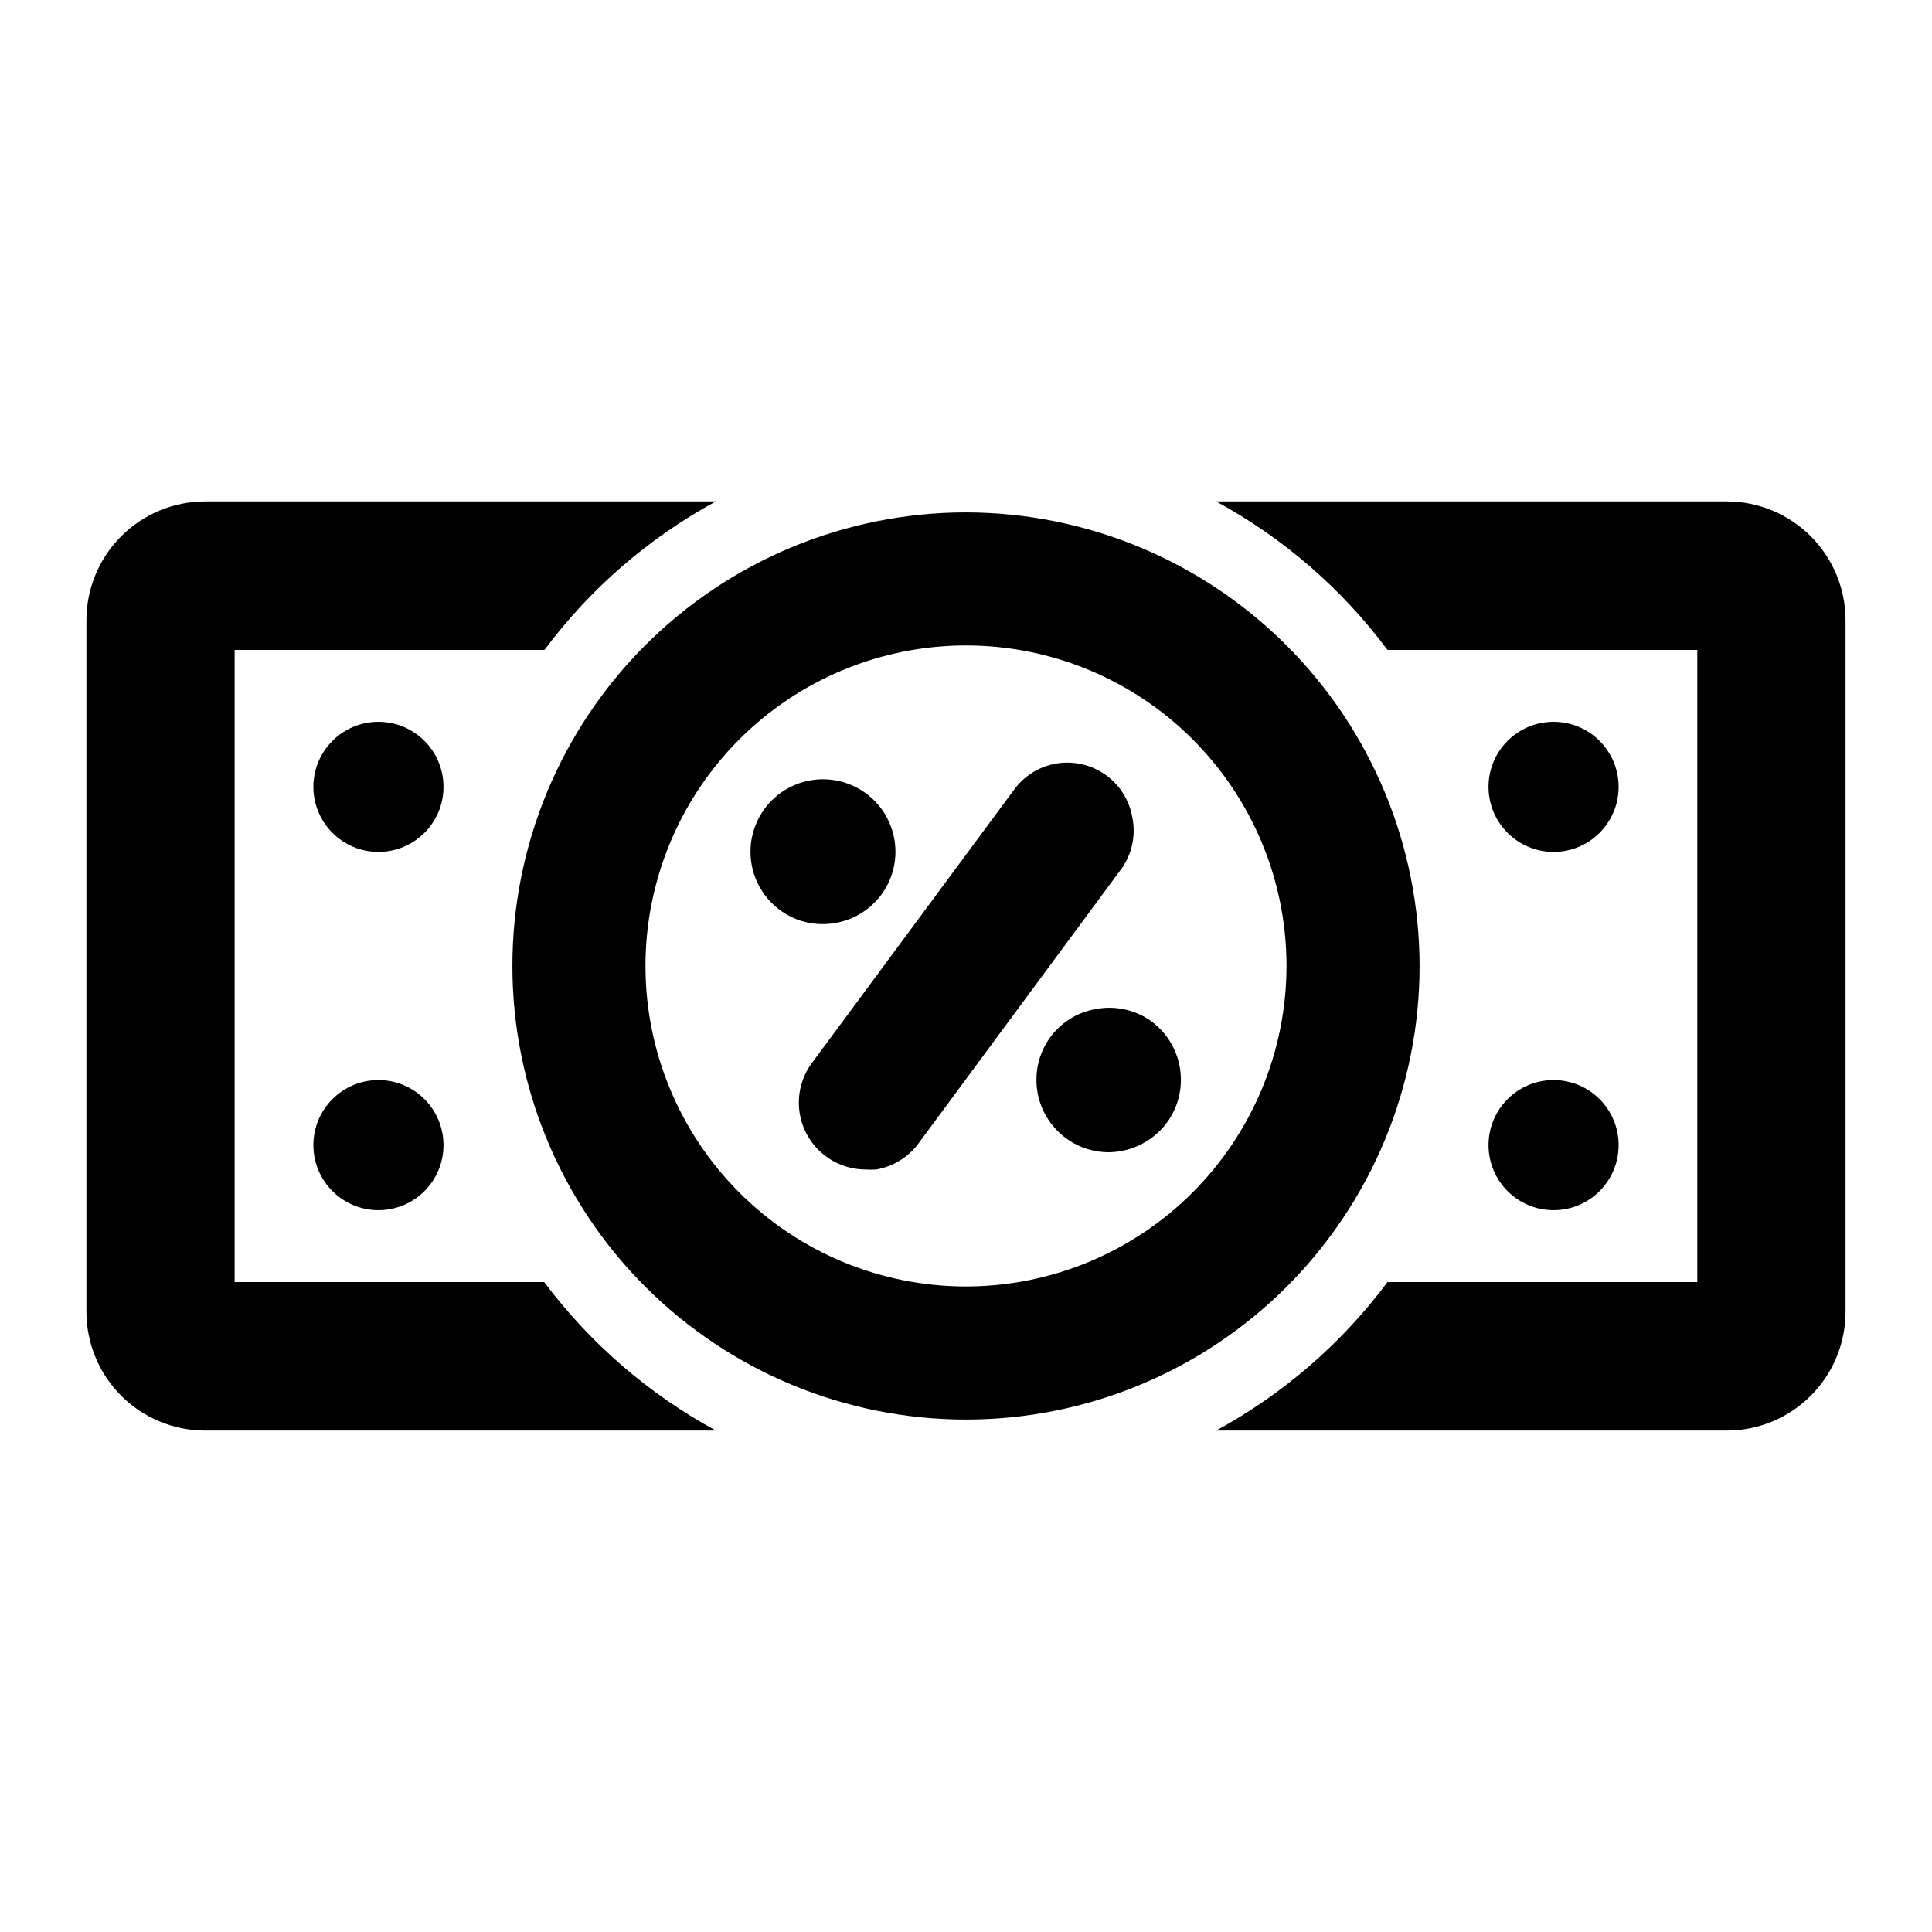
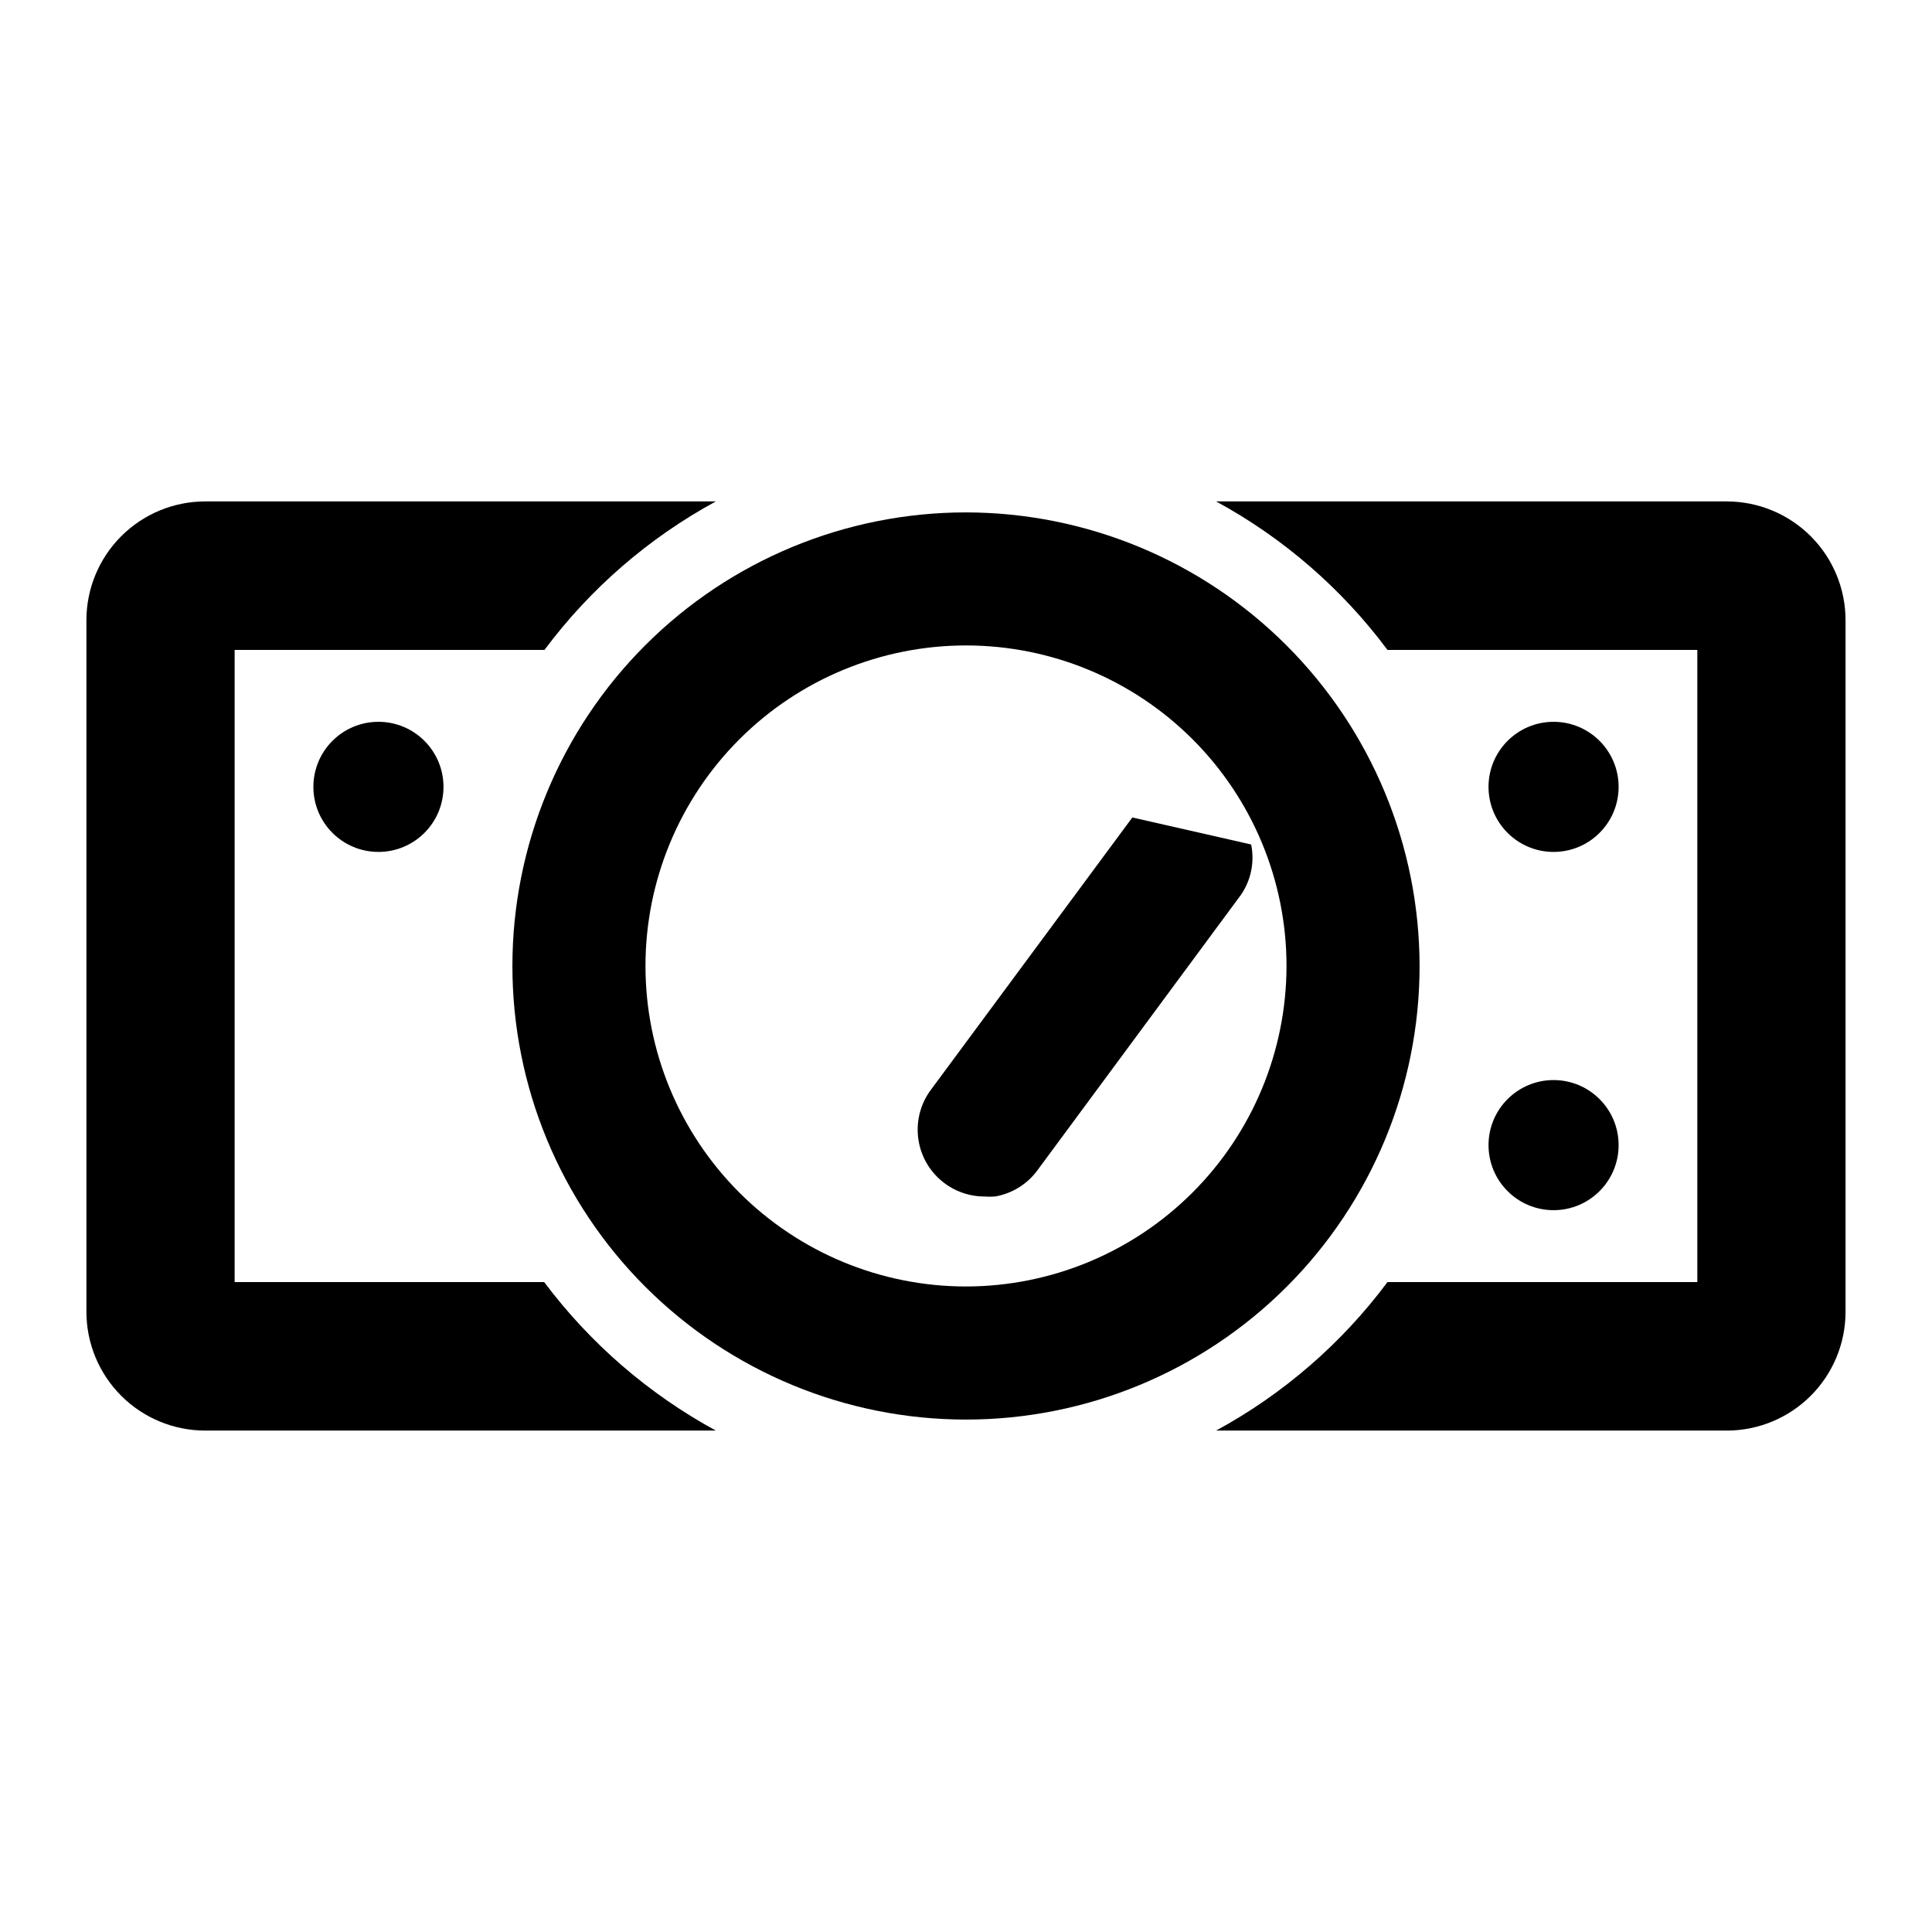
<svg xmlns="http://www.w3.org/2000/svg" fill="#000000" width="800px" height="800px" version="1.1" viewBox="144 144 512 512">
  <g>
    <path d="m601.6 276.88h-135.32c17.809 9.68 33.309 23.109 45.422 39.359h82.105v167.52h-82.105c-12.113 16.25-27.613 29.68-45.422 39.359h135.32c8.352 0 16.359-3.316 22.266-9.223s9.223-13.914 9.223-22.266v-183.18c0.02-8.363-3.289-16.395-9.195-22.316s-13.93-9.25-22.293-9.25z" />
    <path d="m288.21 483.76h-82.027v-167.52h82.105c12.113-16.25 27.613-29.68 45.422-39.359h-135.32c-8.352 0-16.359 3.32-22.266 9.223-5.902 5.906-9.223 13.914-9.223 22.266v183.26c0 8.352 3.32 16.359 9.223 22.266 5.906 5.906 13.914 9.223 22.266 9.223h135.32c-17.816-9.699-33.336-23.121-45.5-39.359z" />
    <path d="m261.53 352.53c0 9.52-7.719 17.238-17.242 17.238-9.52 0-17.238-7.719-17.238-17.238 0-9.523 7.719-17.242 17.238-17.242 9.523 0 17.242 7.719 17.242 17.242" />
-     <path d="m261.53 447.47c0 9.52-7.719 17.238-17.242 17.238-9.52 0-17.238-7.719-17.238-17.238 0-9.523 7.719-17.242 17.238-17.242 9.523 0 17.242 7.719 17.242 17.242" />
    <path d="m572.95 352.53c0 9.52-7.719 17.238-17.238 17.238s-17.238-7.719-17.238-17.238c0-9.523 7.719-17.242 17.238-17.242s17.238 7.719 17.238 17.242" />
    <path d="m572.95 447.47c0 9.52-7.719 17.238-17.238 17.238s-17.238-7.719-17.238-17.238c0-9.523 7.719-17.242 17.238-17.242s17.238 7.719 17.238 17.242" />
    <path d="m400 279.79c-31.883 0-62.457 12.664-85 35.207s-35.207 53.117-35.207 85c0 31.879 12.664 62.453 35.207 84.996 22.543 22.543 53.117 35.207 85 35.207 31.879 0 62.453-12.664 84.996-35.207 22.543-22.543 35.207-53.117 35.207-84.996-0.039-31.871-12.719-62.418-35.254-84.953-22.531-22.535-53.082-35.211-84.949-35.254zm0 205.14c-22.527 0-44.133-8.949-60.062-24.879-15.93-15.93-24.879-37.531-24.879-60.059s8.949-44.133 24.879-60.062 37.535-24.879 60.062-24.879 44.129 8.949 60.059 24.879c15.93 15.93 24.879 37.535 24.879 60.062-0.02 22.52-8.977 44.113-24.902 60.035-15.922 15.926-37.516 24.883-60.035 24.902z" />
-     <path d="m444.08 360.64c-0.781-4.566-3.344-8.641-7.125-11.32-3.781-2.68-8.473-3.746-13.043-2.969-4.57 0.781-8.641 3.344-11.32 7.129l-53.688 72.578c-2.477 3.539-3.574 7.863-3.086 12.152 0.484 4.293 2.523 8.262 5.731 11.152 3.207 2.894 7.363 4.519 11.684 4.562 0.996 0.078 1.996 0.078 2.992 0 4.652-0.809 8.789-3.445 11.492-7.32l53.688-72.66c2.656-3.891 3.621-8.688 2.676-13.305z" />
-     <path d="m377.96 380.55c2.871-4.207 3.957-9.383 3.012-14.391-0.945-5.008-3.84-9.434-8.047-12.305s-9.387-3.953-14.391-3.008c-5.008 0.945-9.434 3.84-12.305 8.047-2.871 4.211-3.953 9.387-3.008 14.391 0.945 5.008 3.844 9.434 8.051 12.305 3.172 2.184 6.938 3.336 10.785 3.305 6.352 0.008 12.301-3.113 15.902-8.344z" />
-     <path d="m448.8 414.41c-4.234-2.891-9.449-3.969-14.484-2.992-4.981 0.883-9.398 3.715-12.281 7.871-2.894 4.215-3.988 9.406-3.043 14.43 0.945 5.023 3.856 9.461 8.082 12.336 3.176 2.168 6.938 3.32 10.785 3.305 6.285-0.082 12.145-3.191 15.742-8.344 2.848-4.18 3.941-9.309 3.043-14.285-0.898-4.977-3.715-9.402-7.844-12.32z" />
+     <path d="m444.08 360.64l-53.688 72.578c-2.477 3.539-3.574 7.863-3.086 12.152 0.484 4.293 2.523 8.262 5.731 11.152 3.207 2.894 7.363 4.519 11.684 4.562 0.996 0.078 1.996 0.078 2.992 0 4.652-0.809 8.789-3.445 11.492-7.32l53.688-72.66c2.656-3.891 3.621-8.688 2.676-13.305z" />
  </g>
</svg>